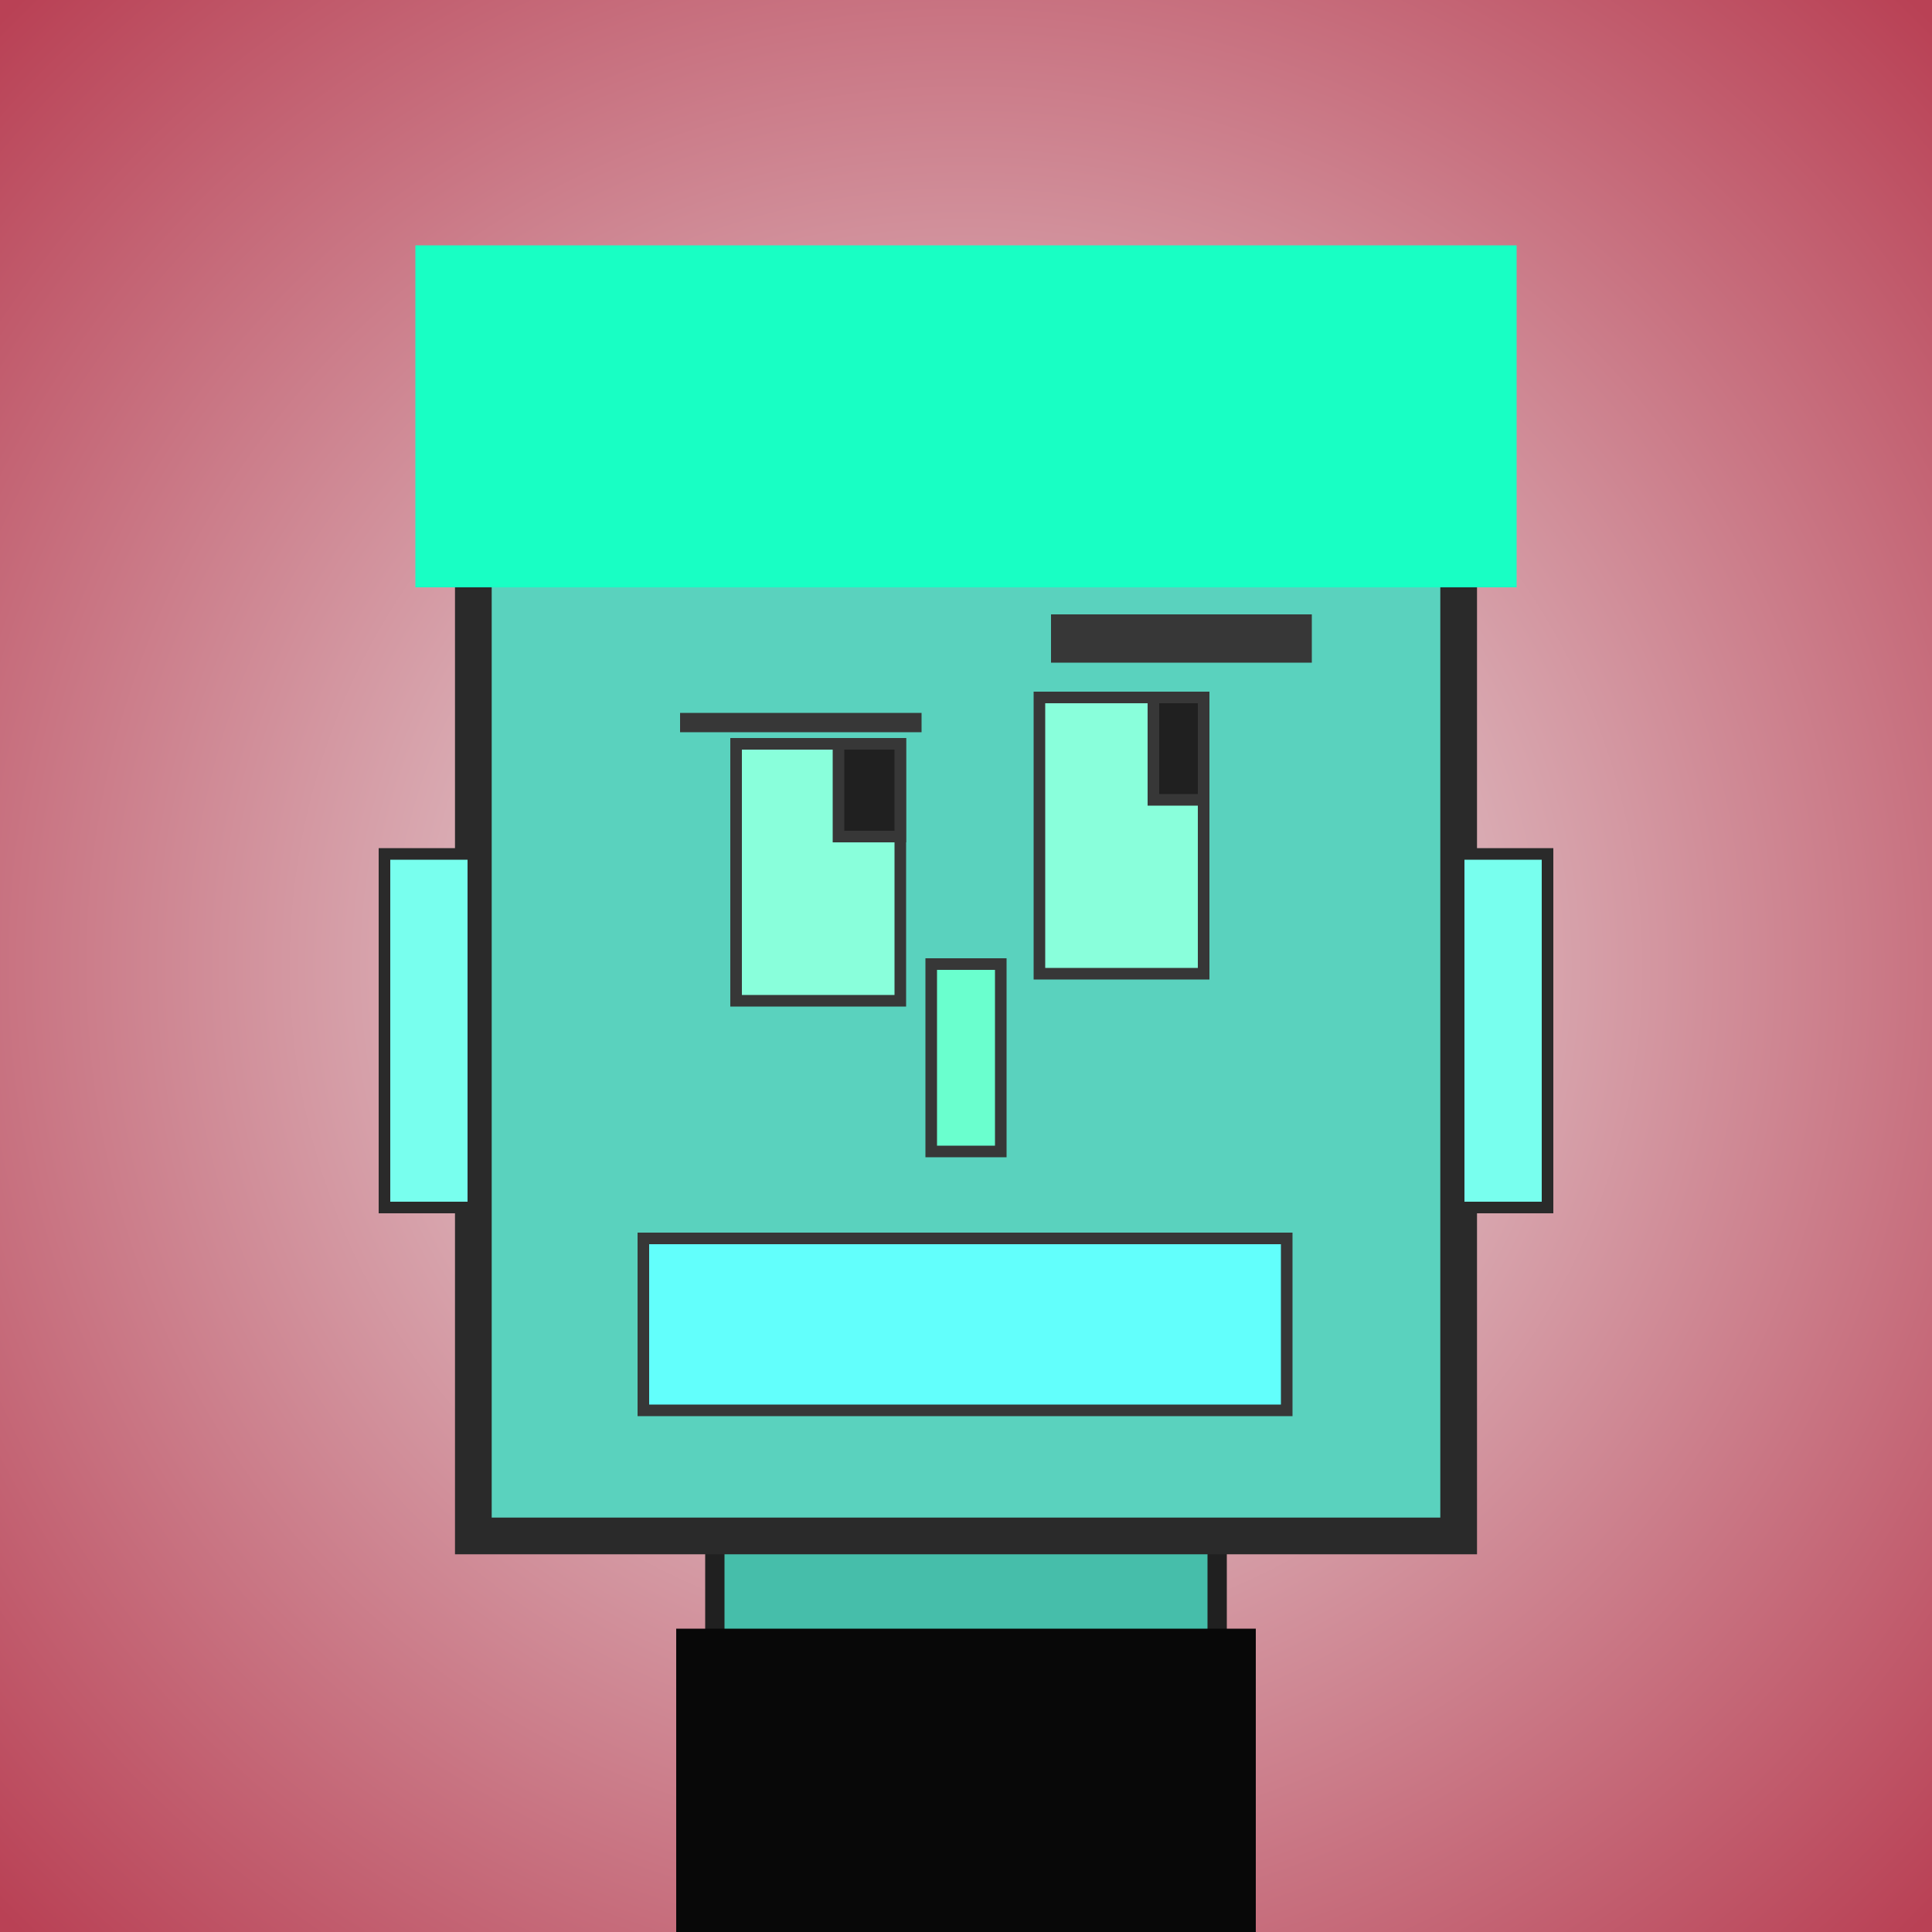
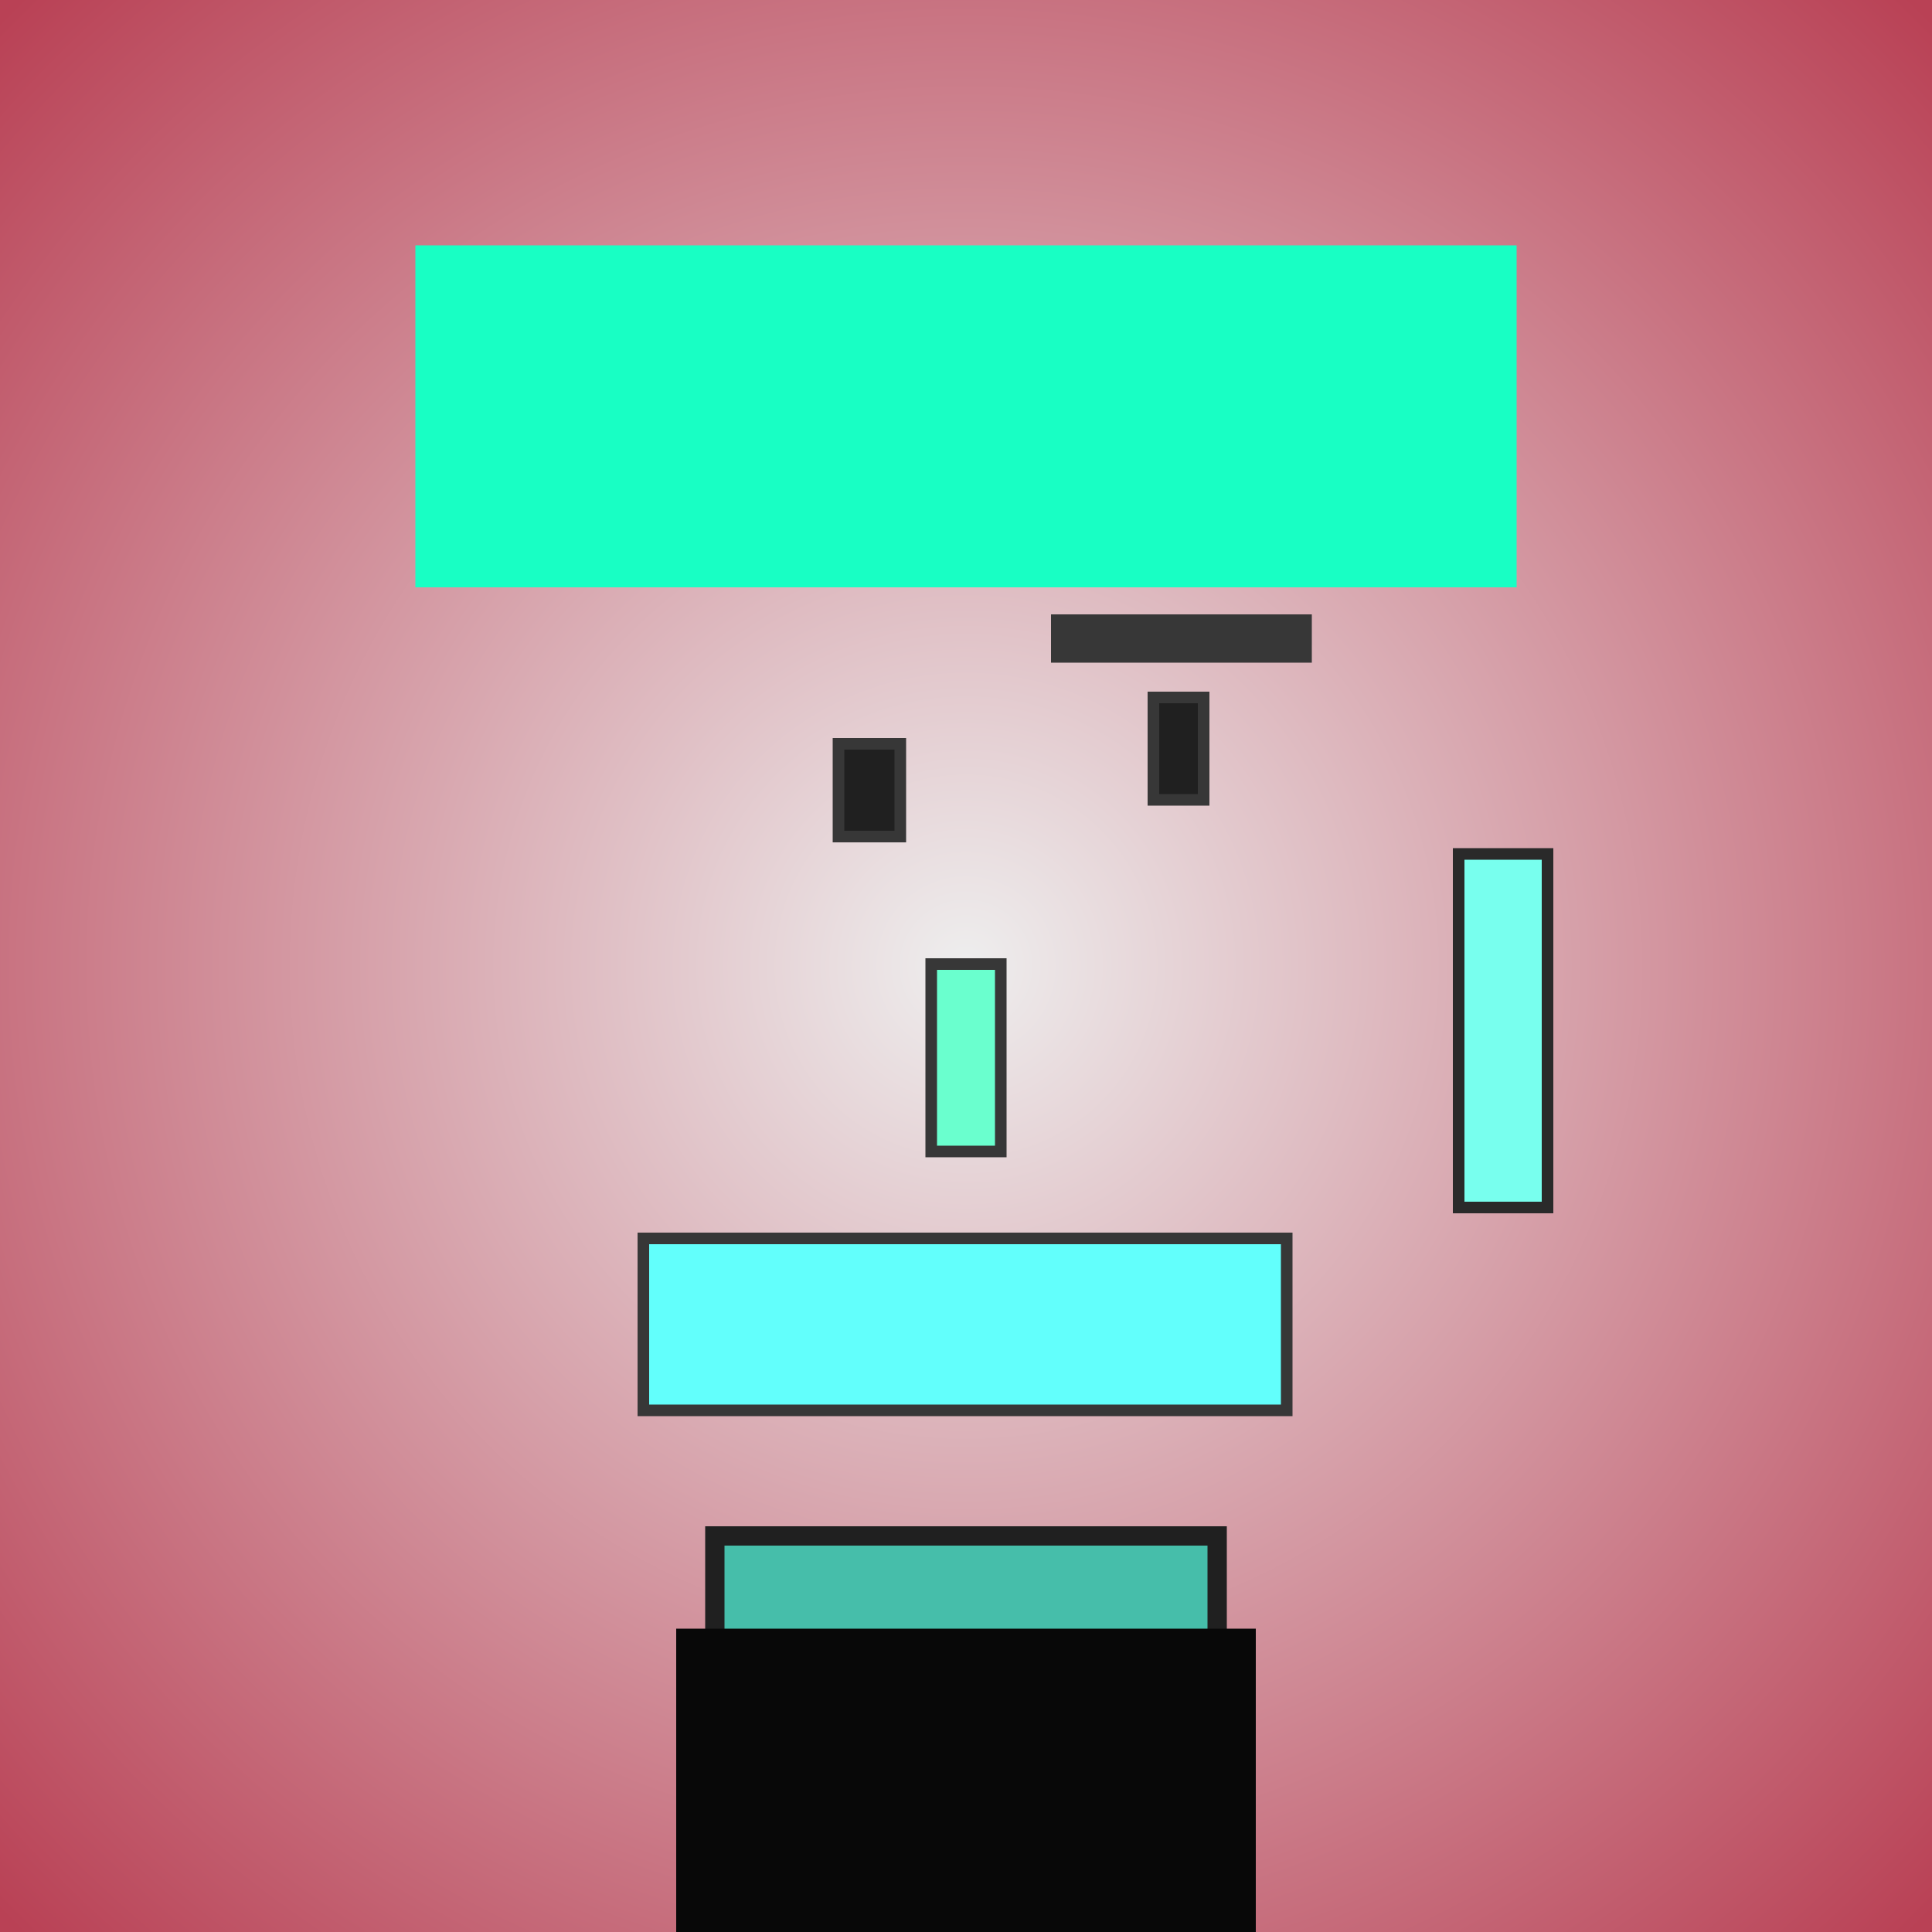
<svg xmlns="http://www.w3.org/2000/svg" viewBox="0 0 1000 1000">
  <rect x="0" y="0" width="1000" height="1000" fill="#808080" stroke="none" />
  <defs>
    <radialGradient gradientUnits="userSpaceOnUse" cx="500" cy="500" r="700" id="bkStyle">
      <stop offset="0" style="stop-color: #eeeeee" />
      <stop offset="1" style="stop-color: rgb(185, 65, 85)" />
    </radialGradient>
  </defs>
  <rect id="background" width="1000" height="1000" style="fill: url(#bkStyle);" onclick="background.style.fill='rgba(0,0,0,0)'" />
  <rect x="370" y="795" width="260" height="215" style="fill: rgb(70, 190, 170); stroke-width: 10px; stroke: rgb(32, 32, 32);" />
-   <rect x="245" y="205" width="510" height="590" style="fill: rgb(90, 210, 190); stroke-width: 19px; stroke: rgb(42, 42, 42);" />
-   <rect x="381" y="385" width="85" height="133" style="fill: rgb(137, 284, 219); stroke-width: 6px; stroke: rgb(55, 55, 55);" />
-   <rect x="538" y="361" width="85" height="143" style="fill: rgb(137, 284, 219); stroke-width: 6px; stroke: rgb(55, 55, 55);" />
  <rect x="434" y="385" width="32" height="48" style="fill: rgb(32,32,32); stroke-width: 6px; stroke: rgb(55,55,55);" />
  <rect x="597" y="361" width="26" height="53" style="fill: rgb(32,32,32); stroke-width: 6px; stroke: rgb(55,55,55);" />
  <rect x="482" y="499" width="36" height="97" style="fill: rgb(106, 316, 206); stroke-width: 6px; stroke: rgb(55, 55, 55);" />
-   <rect x="199" y="442" width="46" height="183" style="fill: rgb(120, 348, 238); stroke-width: 6px; stroke: rgb(42, 42, 42);" />
  <rect x="755" y="442" width="46" height="183" style="fill: rgb(120, 348, 238); stroke-width: 6px; stroke: rgb(42, 42, 42);" />
-   <rect x="352" y="369" width="125" height="10" style="fill: rgb(55, 55, 55); stroke-width: 0px; stroke: rgb(0, 0, 0);" />
  <rect x="544" y="318" width="135" height="25" style="fill: rgb(55, 55, 55); stroke-width: 0px; stroke: rgb(0, 0, 0);" />
  <rect x="333" y="641" width="333" height="89" style="fill: rgb(98, 308, 252); stroke-width: 6px; stroke: rgb(55, 55, 55);" />
  <rect x="215" y="127" width="570" height="177" style="fill: rgb(24, 279, 196); stroke-width: 0px; stroke: rgb(0, 0, 0);" />
  <rect x="350" y="843" width="300" height="157" style="fill: rgb(8,8,8);" />
</svg>